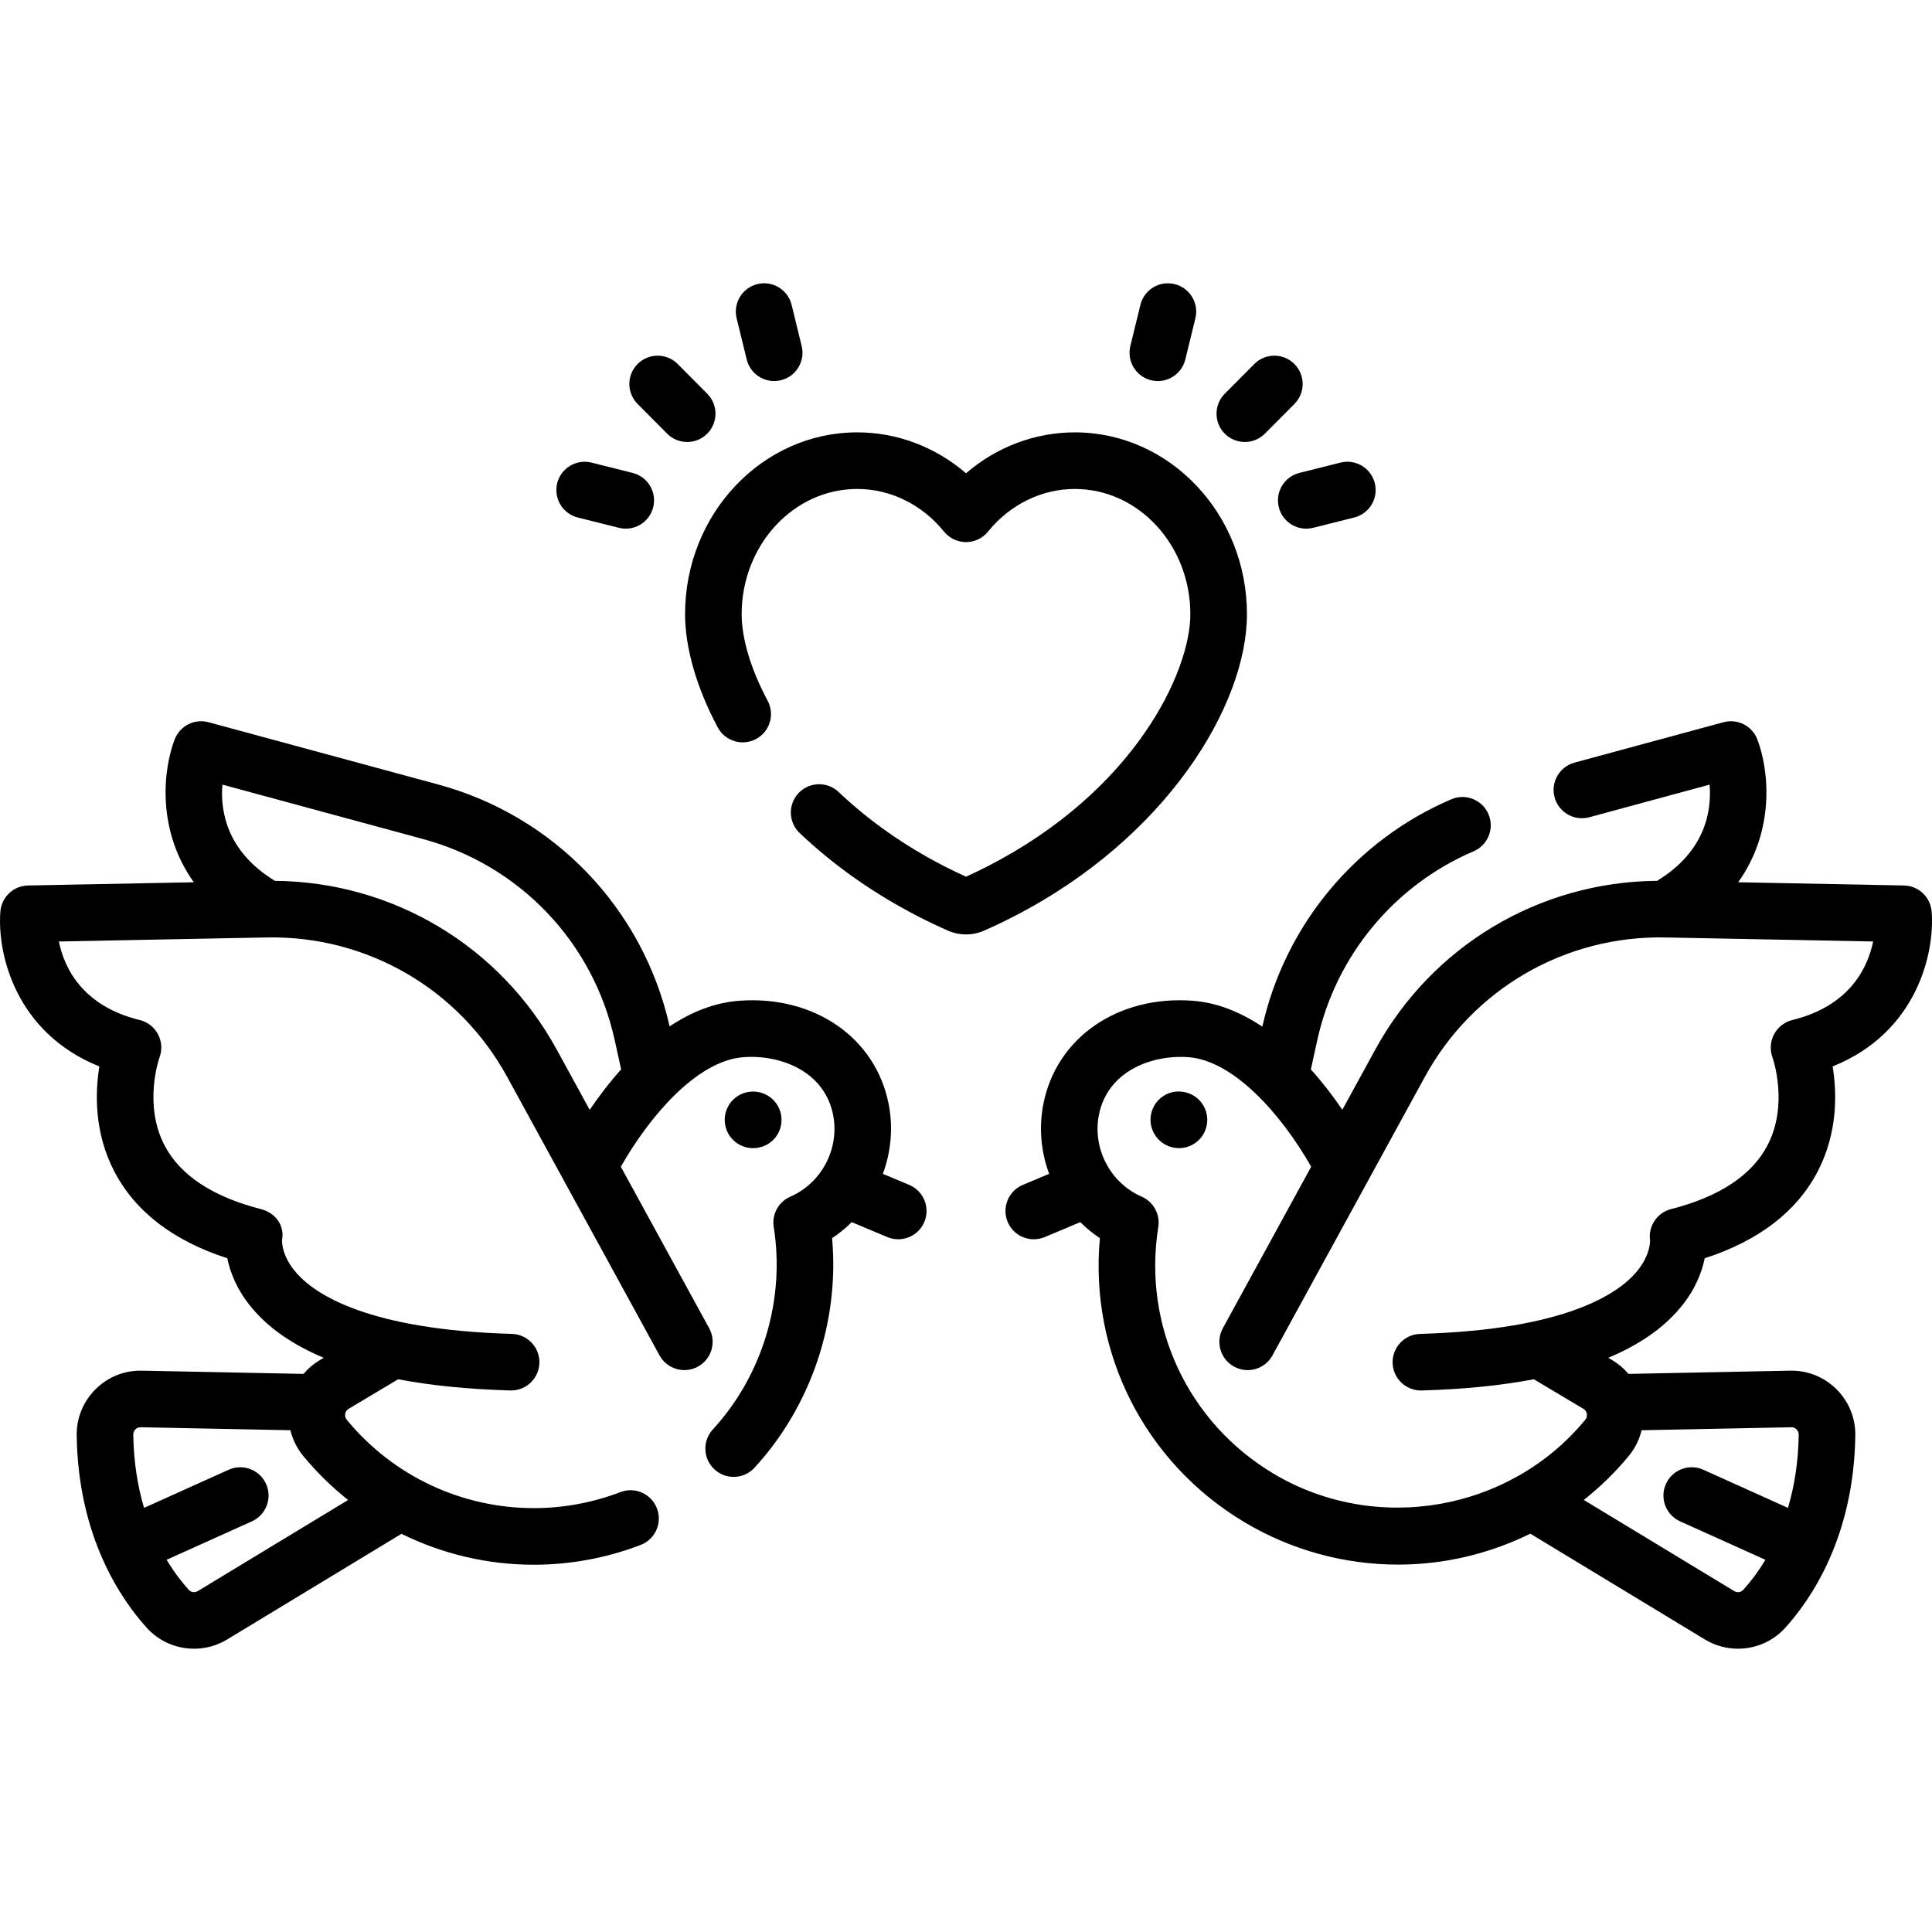
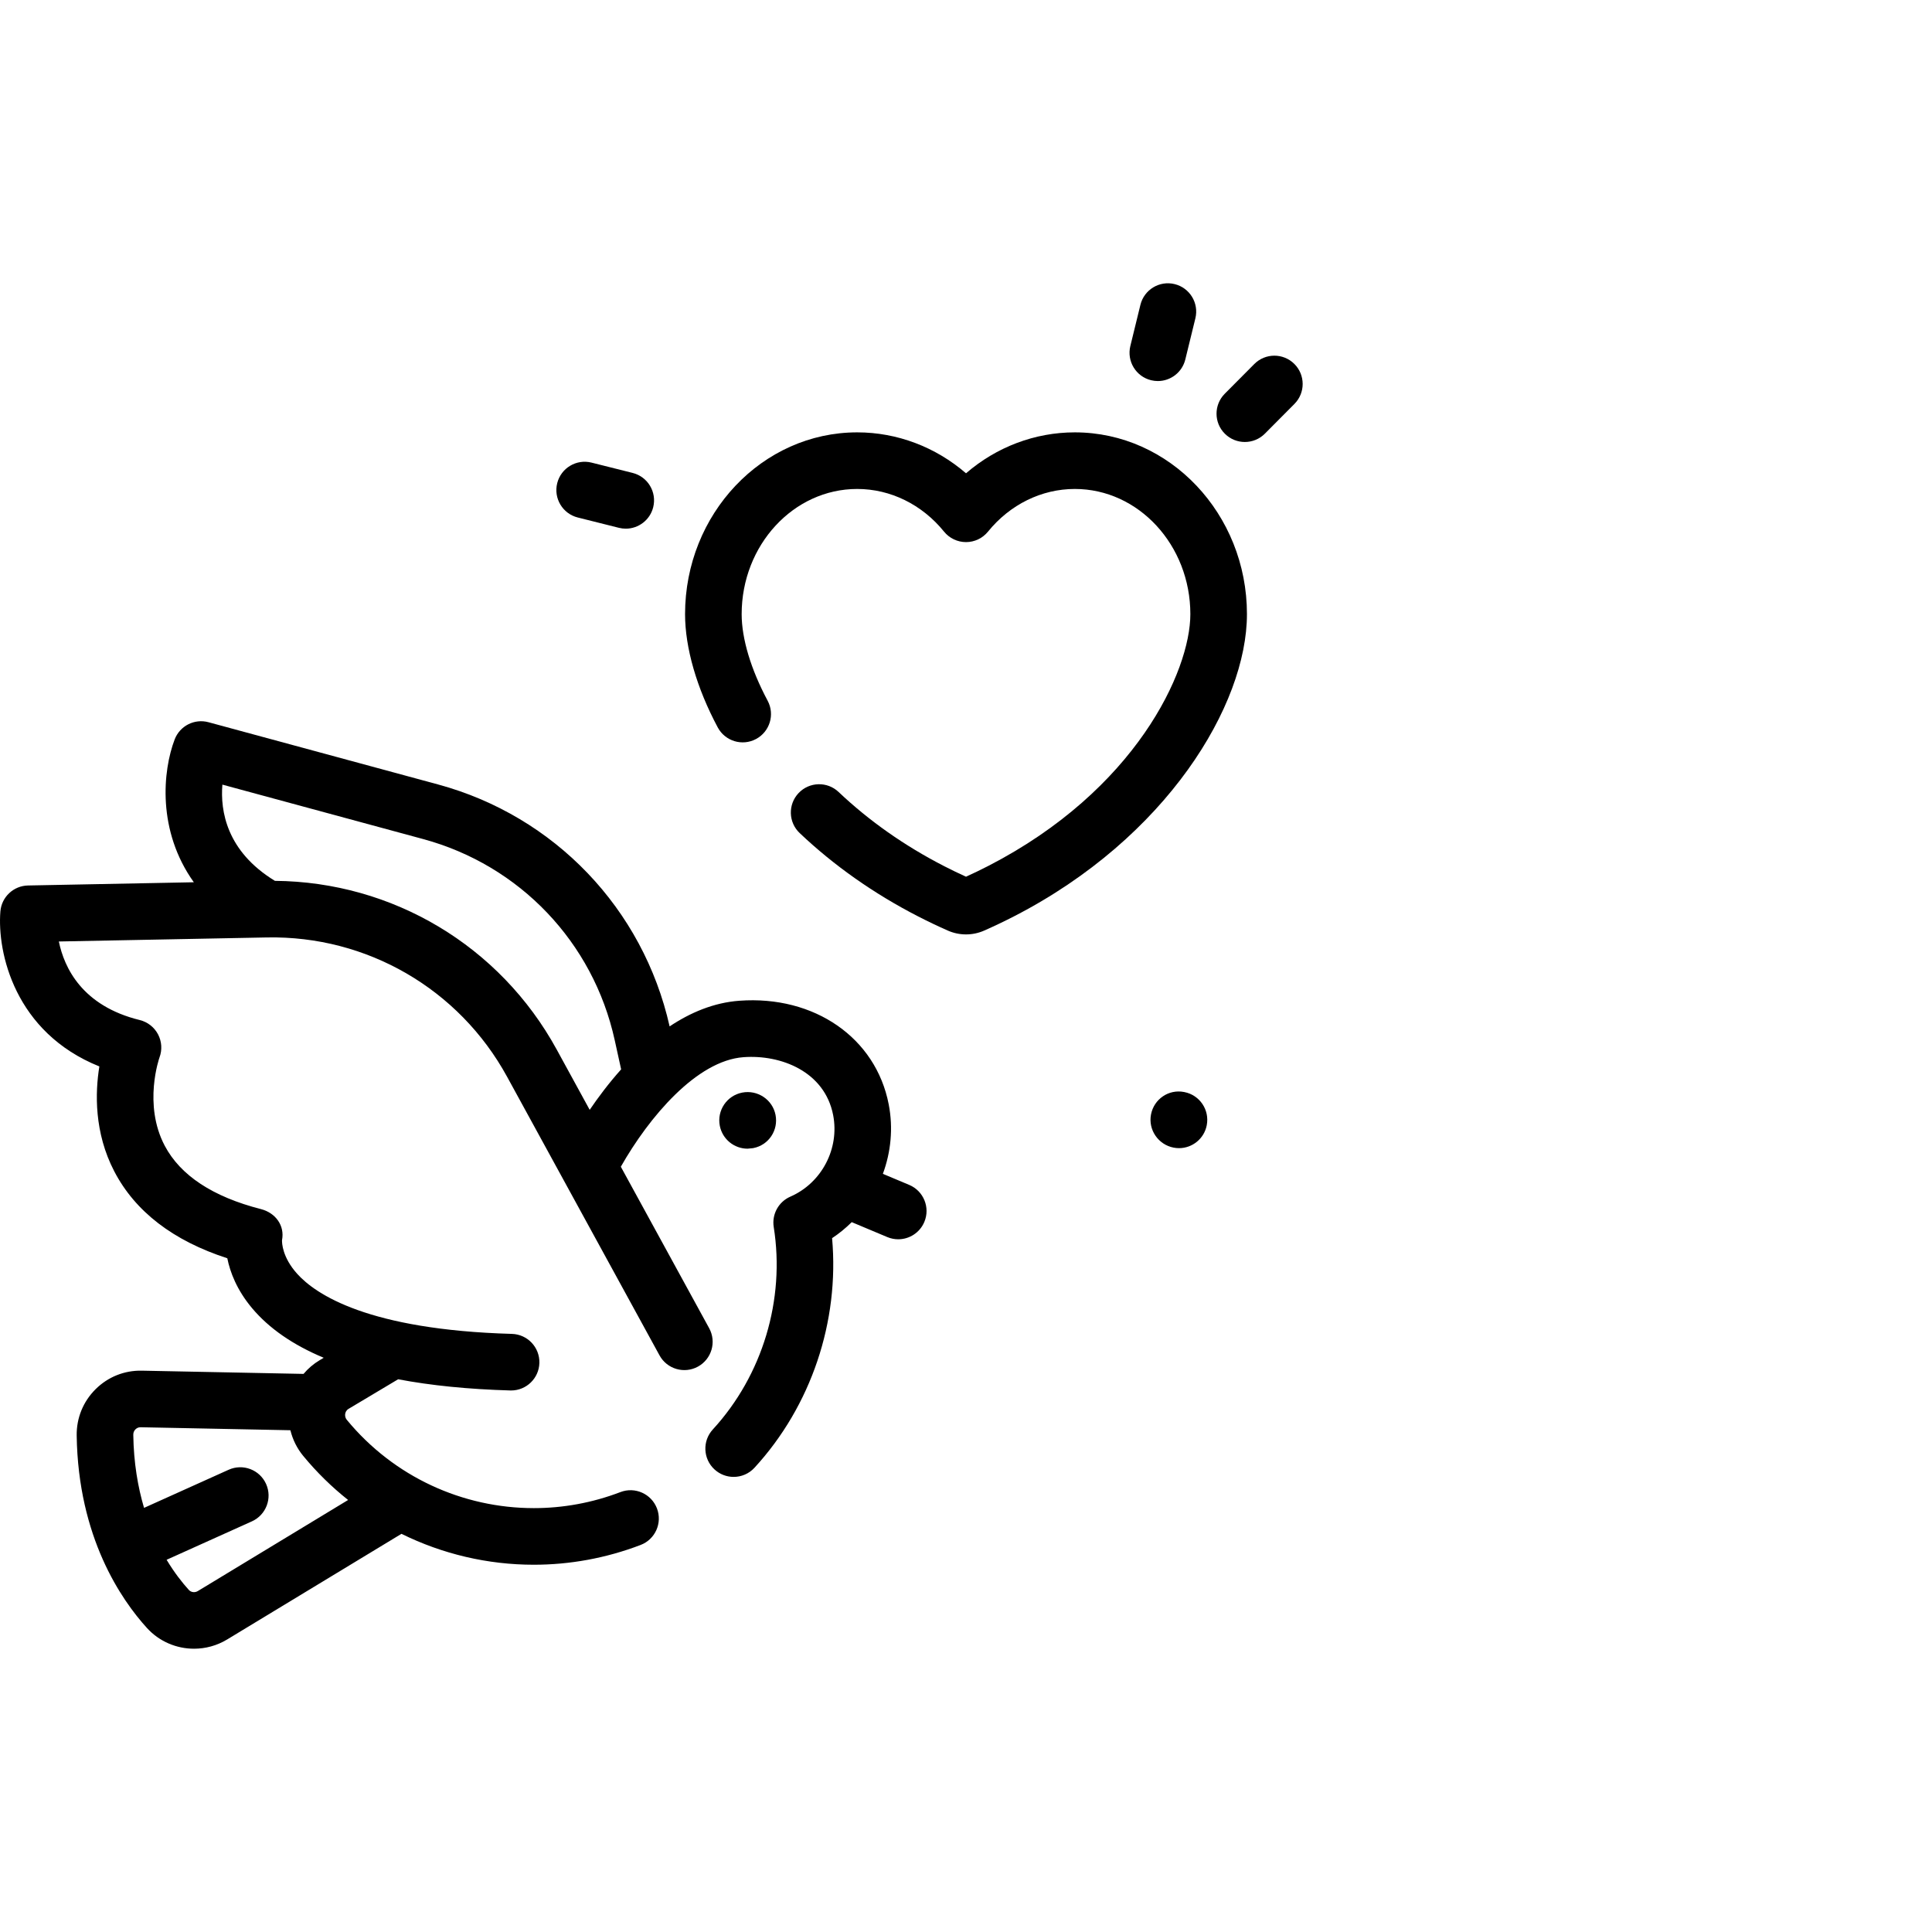
<svg xmlns="http://www.w3.org/2000/svg" id="Capa_1" height="512" viewBox="0 0 512.065 512.065" width="512">
  <g>
    <g>
      <path d="m330.496 162.781c0-26.57-20.465-48.186-45.62-48.186-10.605 0-20.76 3.879-28.84 10.847-8.08-6.968-18.235-10.847-28.84-10.847-25.157 0-45.625 21.616-45.625 48.186 0 8.911 3.076 19.57 8.66 30.014 1.953 3.653 6.499 5.031 10.15 3.078 3.653-1.953 5.031-6.498 3.078-10.15-4.441-8.307-6.888-16.455-6.888-22.941 0-18.298 13.738-33.186 30.625-33.186 8.804 0 17.191 4.121 23.012 11.306 1.424 1.758 3.565 2.779 5.828 2.779 2.262 0 4.403-1.021 5.828-2.779 5.821-7.185 14.208-11.306 23.012-11.306 16.884 0 30.62 14.887 30.62 33.186 0 15.155-14.554 46.68-53.609 66.756-1.907.98-3.871 1.929-5.851 2.829-1.979-.898-3.941-1.847-5.852-2.829-10.447-5.37-19.84-11.973-27.917-19.626-3.006-2.849-7.754-2.72-10.603.286-2.849 3.007-2.721 7.754.286 10.603 9.109 8.631 19.666 16.059 31.377 22.079 2.57 1.321 5.225 2.588 7.891 3.766 1.531.676 3.174 1.015 4.818 1.015s3.287-.338 4.818-1.015c2.669-1.18 5.324-2.447 7.89-3.766 40.541-20.842 61.752-56.07 61.752-80.099z" />
-       <path d="m511.967 241.59c-.309-3.84-3.478-6.822-7.33-6.897l-43.944-.855c9.779-13.675 8.241-29.567 5.08-37.851-1.373-3.6-5.249-5.571-8.97-4.565l-39.493 10.708c-3.998 1.084-6.36 5.204-5.276 9.201 1.084 3.998 5.203 6.36 9.201 5.276l31.886-8.645c.569 6.919-1.068 17.661-13.911 25.498-31.218.237-59.657 17.222-74.697 44.714l-8.734 15.965c-2.527-3.718-5.322-7.34-8.347-10.693l1.71-7.778c4.912-22.341 20.396-41.045 41.421-50.034 3.809-1.628 5.576-6.036 3.948-9.844-1.628-3.809-6.037-5.575-9.844-3.948-25.362 10.843-44.065 33.357-50.096 60.269-5.768-3.848-11.981-6.392-18.45-6.869-19.899-1.47-36.187 9.824-39.603 27.457-1.221 6.303-.581 12.652 1.548 18.42l-6.975 2.928c-3.819 1.604-5.615 6-4.012 9.819 1.206 2.871 3.989 4.599 6.919 4.599.968 0 1.952-.188 2.9-.586l9.421-3.955c1.584 1.563 3.311 2.995 5.197 4.236-2.801 30.378 11.87 59.512 38.362 75.319 12.368 7.379 26.428 11.209 40.649 11.208 4.622 0 9.263-.405 13.866-1.224 7.42-1.32 14.549-3.693 21.206-6.97l46.264 28.037c2.723 1.651 5.762 2.452 8.776 2.452 4.627 0 9.197-1.888 12.472-5.487 6.792-7.465 18.245-24.02 18.628-51.02.066-4.64-1.709-8.998-4.999-12.269-3.283-3.265-7.618-5.003-12.267-4.92l-42.859.857c-1.196-1.419-2.626-2.65-4.258-3.624l-1.09-.65c8.137-3.403 14.483-7.785 18.983-13.142 4.06-4.833 5.834-9.567 6.573-13.233 14.339-4.646 24.399-12.371 29.945-23.011 5.379-10.321 5.085-20.933 3.965-27.834 22.428-8.995 27.109-30.2 26.235-41.059zm-37.195 136.695c.671-.014 1.127.296 1.392.56.269.267.587.73.577 1.419-.106 7.468-1.226 13.895-2.853 19.39l-22.423-10.103c-3.775-1.702-8.217-.02-9.919 3.757-1.702 3.776-.02 8.217 3.757 9.919l22.604 10.185c-2.069 3.445-4.169 6.098-5.891 7.99-.593.652-1.594.778-2.379.303l-39.861-24.157c4.353-3.443 8.361-7.342 11.928-11.67 1.654-2.007 2.793-4.337 3.395-6.799zm.257-107.927c-2.068.507-3.816 1.89-4.82 3.767-1.004 1.878-1.156 4.114-.429 6.116.044.124 4.413 12.475-1.378 23.433-4.163 7.879-12.743 13.529-25.5 16.793-3.716.951-6.116 4.554-5.562 8.35.005.034.131 3.851-3.576 8.264-4.767 5.674-18.558 15.357-57.375 16.46-4.141.118-7.402 3.57-7.284 7.71.116 4.068 3.45 7.287 7.493 7.287.072 0 .145-.001.217-.003 11.089-.315 20.999-1.309 29.726-2.967l13.131 7.835c.619.369.83.913.897 1.304.059.338.08 1-.44 1.63-20.005 24.278-55.501 30.409-82.565 14.26-22.73-13.562-34.729-39.226-30.568-65.382.537-3.374-1.275-6.685-4.406-8.052-8.297-3.622-13.068-12.711-11.344-21.612 2.244-11.584 13.9-16.071 23.774-15.35 11.72.864 24.41 14.763 32.5 29.035l-23.415 42.801c-1.988 3.634-.654 8.191 2.98 10.179 3.634 1.989 8.191.654 10.179-2.98l40.409-73.863c12.738-23.282 37.159-37.415 63.667-36.909l55.128 1.072c-1.423 6.892-6.155 17.075-21.439 20.822z" />
      <path d="m313.908 289.446-.096-.019c-4.068-.787-7.955 1.878-8.743 5.944-.789 4.067 1.917 8.012 5.983 8.8.482.094.962.139 1.436.139 3.52 0 6.66-2.49 7.354-6.074.79-4.066-1.867-8.001-5.934-8.79z" />
-       <path d="m199.577 304.311c.476 0 .958-.045 1.443-.14l.095-.019c4.065-.792 6.672-4.721 5.879-8.787-.792-4.066-4.779-6.714-8.844-5.917-4.065.792-6.719 4.73-5.927 8.796.698 3.581 3.837 6.067 7.354 6.067z" />
+       <path d="m199.577 304.311l.095-.019c4.065-.792 6.672-4.721 5.879-8.787-.792-4.066-4.779-6.714-8.844-5.917-4.065.792-6.719 4.73-5.927 8.796.698 3.581 3.837 6.067 7.354 6.067z" />
      <path d="m240.975 314.048-6.975-2.928c2.128-5.768 2.768-12.117 1.547-18.42-3.416-17.633-19.705-28.927-39.602-27.457-6.744.497-12.942 3.113-18.468 6.797-7.018-31.201-30.502-55.753-61.392-64.128l-60.823-16.49c-3.717-1.009-7.597.965-8.97 4.565-3.161 8.284-4.699 24.175 5.08 37.851l-43.944.855c-3.852.075-7.021 3.057-7.33 6.897-.874 10.858 3.807 32.063 26.235 41.061-1.12 6.901-1.415 17.513 3.965 27.834 5.546 10.64 15.606 18.365 29.945 23.011.739 3.666 2.514 8.4 6.573 13.233 4.5 5.356 10.846 9.739 18.983 13.142l-1.09.65c-1.632.973-3.062 2.205-4.258 3.624l-42.86-.857c-4.636-.092-8.983 1.655-12.267 4.92-3.29 3.271-5.065 7.629-4.999 12.269.384 27.001 11.836 43.555 18.629 51.02 3.275 3.599 7.843 5.487 12.471 5.487 3.014 0 6.054-.801 8.776-2.451l46.204-28.001c10.882 5.375 22.886 8.193 35.064 8.192 9.487 0 19.081-1.708 28.325-5.243 3.869-1.479 5.806-5.815 4.327-9.684s-5.813-5.807-9.684-4.327c-7.497 2.867-15.27 4.251-22.964 4.25-18.789-.001-37.079-8.264-49.538-23.383-.519-.63-.499-1.292-.44-1.629.068-.392.279-.936.898-1.305l13.13-7.835c8.727 1.657 18.638 2.652 29.726 2.967.073.002.145.003.217.003 4.043 0 7.377-3.219 7.493-7.287.118-4.14-3.144-7.592-7.284-7.71-38.041-1.081-51.992-10.451-56.923-15.94-3.936-4.381-4.028-8.178-4.006-8.895.763-3.886-1.727-7.252-5.584-8.24-12.757-3.264-21.337-8.914-25.5-16.793-5.791-10.958-1.422-23.309-1.392-23.394.754-2.007.613-4.241-.388-6.138s-2.765-3.274-4.848-3.784c-15.28-3.746-20.019-13.89-21.439-20.821l55.129-1.072c26.502-.518 50.929 13.627 63.667 36.909l40.41 73.863c1.987 3.634 6.545 4.969 10.179 2.98 3.634-1.988 4.968-6.545 2.98-10.179l-23.415-42.8c7.458-13.151 20.096-28.123 32.5-29.036 9.882-.736 21.53 3.766 23.774 15.35 1.725 8.901-3.046 17.99-11.344 21.612-3.131 1.367-4.943 4.678-4.406 8.052 3.064 19.258-2.971 39.315-16.144 53.653-2.802 3.05-2.602 7.795.449 10.597 1.44 1.324 3.259 1.977 5.072 1.977 2.026 0 4.046-.816 5.525-2.426 15.038-16.368 22.534-38.778 20.568-60.852 1.889-1.243 3.619-2.677 5.206-4.242l9.421 3.955c.949.398 1.932.586 2.9.586 2.93 0 5.713-1.728 6.919-4.599 1.605-3.816-.191-8.212-4.01-9.816zm-148.711 83.514-39.836 24.142c-.784.476-1.784.349-2.377-.303-1.722-1.892-3.822-4.545-5.891-7.99l22.604-10.185c3.776-1.702 5.458-6.143 3.757-9.919s-6.142-5.46-9.919-3.757l-22.423 10.103c-1.626-5.495-2.747-11.923-2.853-19.391-.01-.688.309-1.151.577-1.418.264-.263.707-.582 1.391-.56l39.674.793c.602 2.462 1.74 4.791 3.394 6.798 3.6 4.371 7.598 8.269 11.902 11.687zm55.288-119.387c-15.039-27.49-43.488-44.453-74.694-44.712-12.855-7.843-14.485-18.596-13.917-25.501l53.218 14.428c25.614 6.944 45.066 27.36 50.764 53.28l1.706 7.759c-3.258 3.64-6.055 7.371-8.335 10.725z" />
-       <path d="m176.815 114.933c1.466 1.475 3.392 2.213 5.319 2.213 1.912 0 3.824-.727 5.287-2.181 2.938-2.92 2.952-7.669.032-10.606l-7.829-7.876c-2.919-2.938-7.668-2.952-10.606-.032s-2.952 7.669-.032 10.606z" />
      <path d="m153.136 137.161 10.892 2.732c.613.154 1.226.228 1.83.228 3.358 0 6.415-2.272 7.269-5.677 1.008-4.018-1.432-8.092-5.45-9.099l-10.892-2.732c-4.016-1.008-8.091 1.431-9.099 5.45-1.007 4.017 1.433 8.091 5.45 9.098z" />
-       <path d="m197.911 95.276c.837 3.425 3.903 5.72 7.279 5.72.589 0 1.189-.07 1.788-.217 4.023-.984 6.487-5.043 5.503-9.067l-2.668-10.91c-.983-4.023-5.039-6.488-9.067-5.503-4.023.984-6.487 5.043-5.503 9.067z" />
      <path d="m329.935 117.146c1.927 0 3.854-.738 5.319-2.213l7.829-7.876c2.92-2.938 2.906-7.687-.032-10.606-2.937-2.919-7.686-2.905-10.606.032l-7.829 7.876c-2.92 2.938-2.906 7.687.032 10.606 1.463 1.455 3.375 2.181 5.287 2.181z" />
-       <path d="m338.943 134.444c.854 3.405 3.91 5.677 7.269 5.677.604 0 1.218-.074 1.83-.228l10.892-2.732c4.018-1.007 6.458-5.082 5.45-9.099-1.007-4.018-5.082-6.461-9.099-5.45l-10.892 2.732c-4.018 1.008-6.458 5.082-5.45 9.1z" />
      <path d="m305.092 100.779c.599.146 1.198.217 1.788.217 3.375 0 6.442-2.295 7.279-5.72l2.668-10.91c.984-4.024-1.48-8.083-5.503-9.067-4.027-.987-8.083 1.48-9.067 5.503l-2.668 10.91c-.984 4.024 1.479 8.084 5.503 9.067z" />
    </g>
  </g>
</svg>